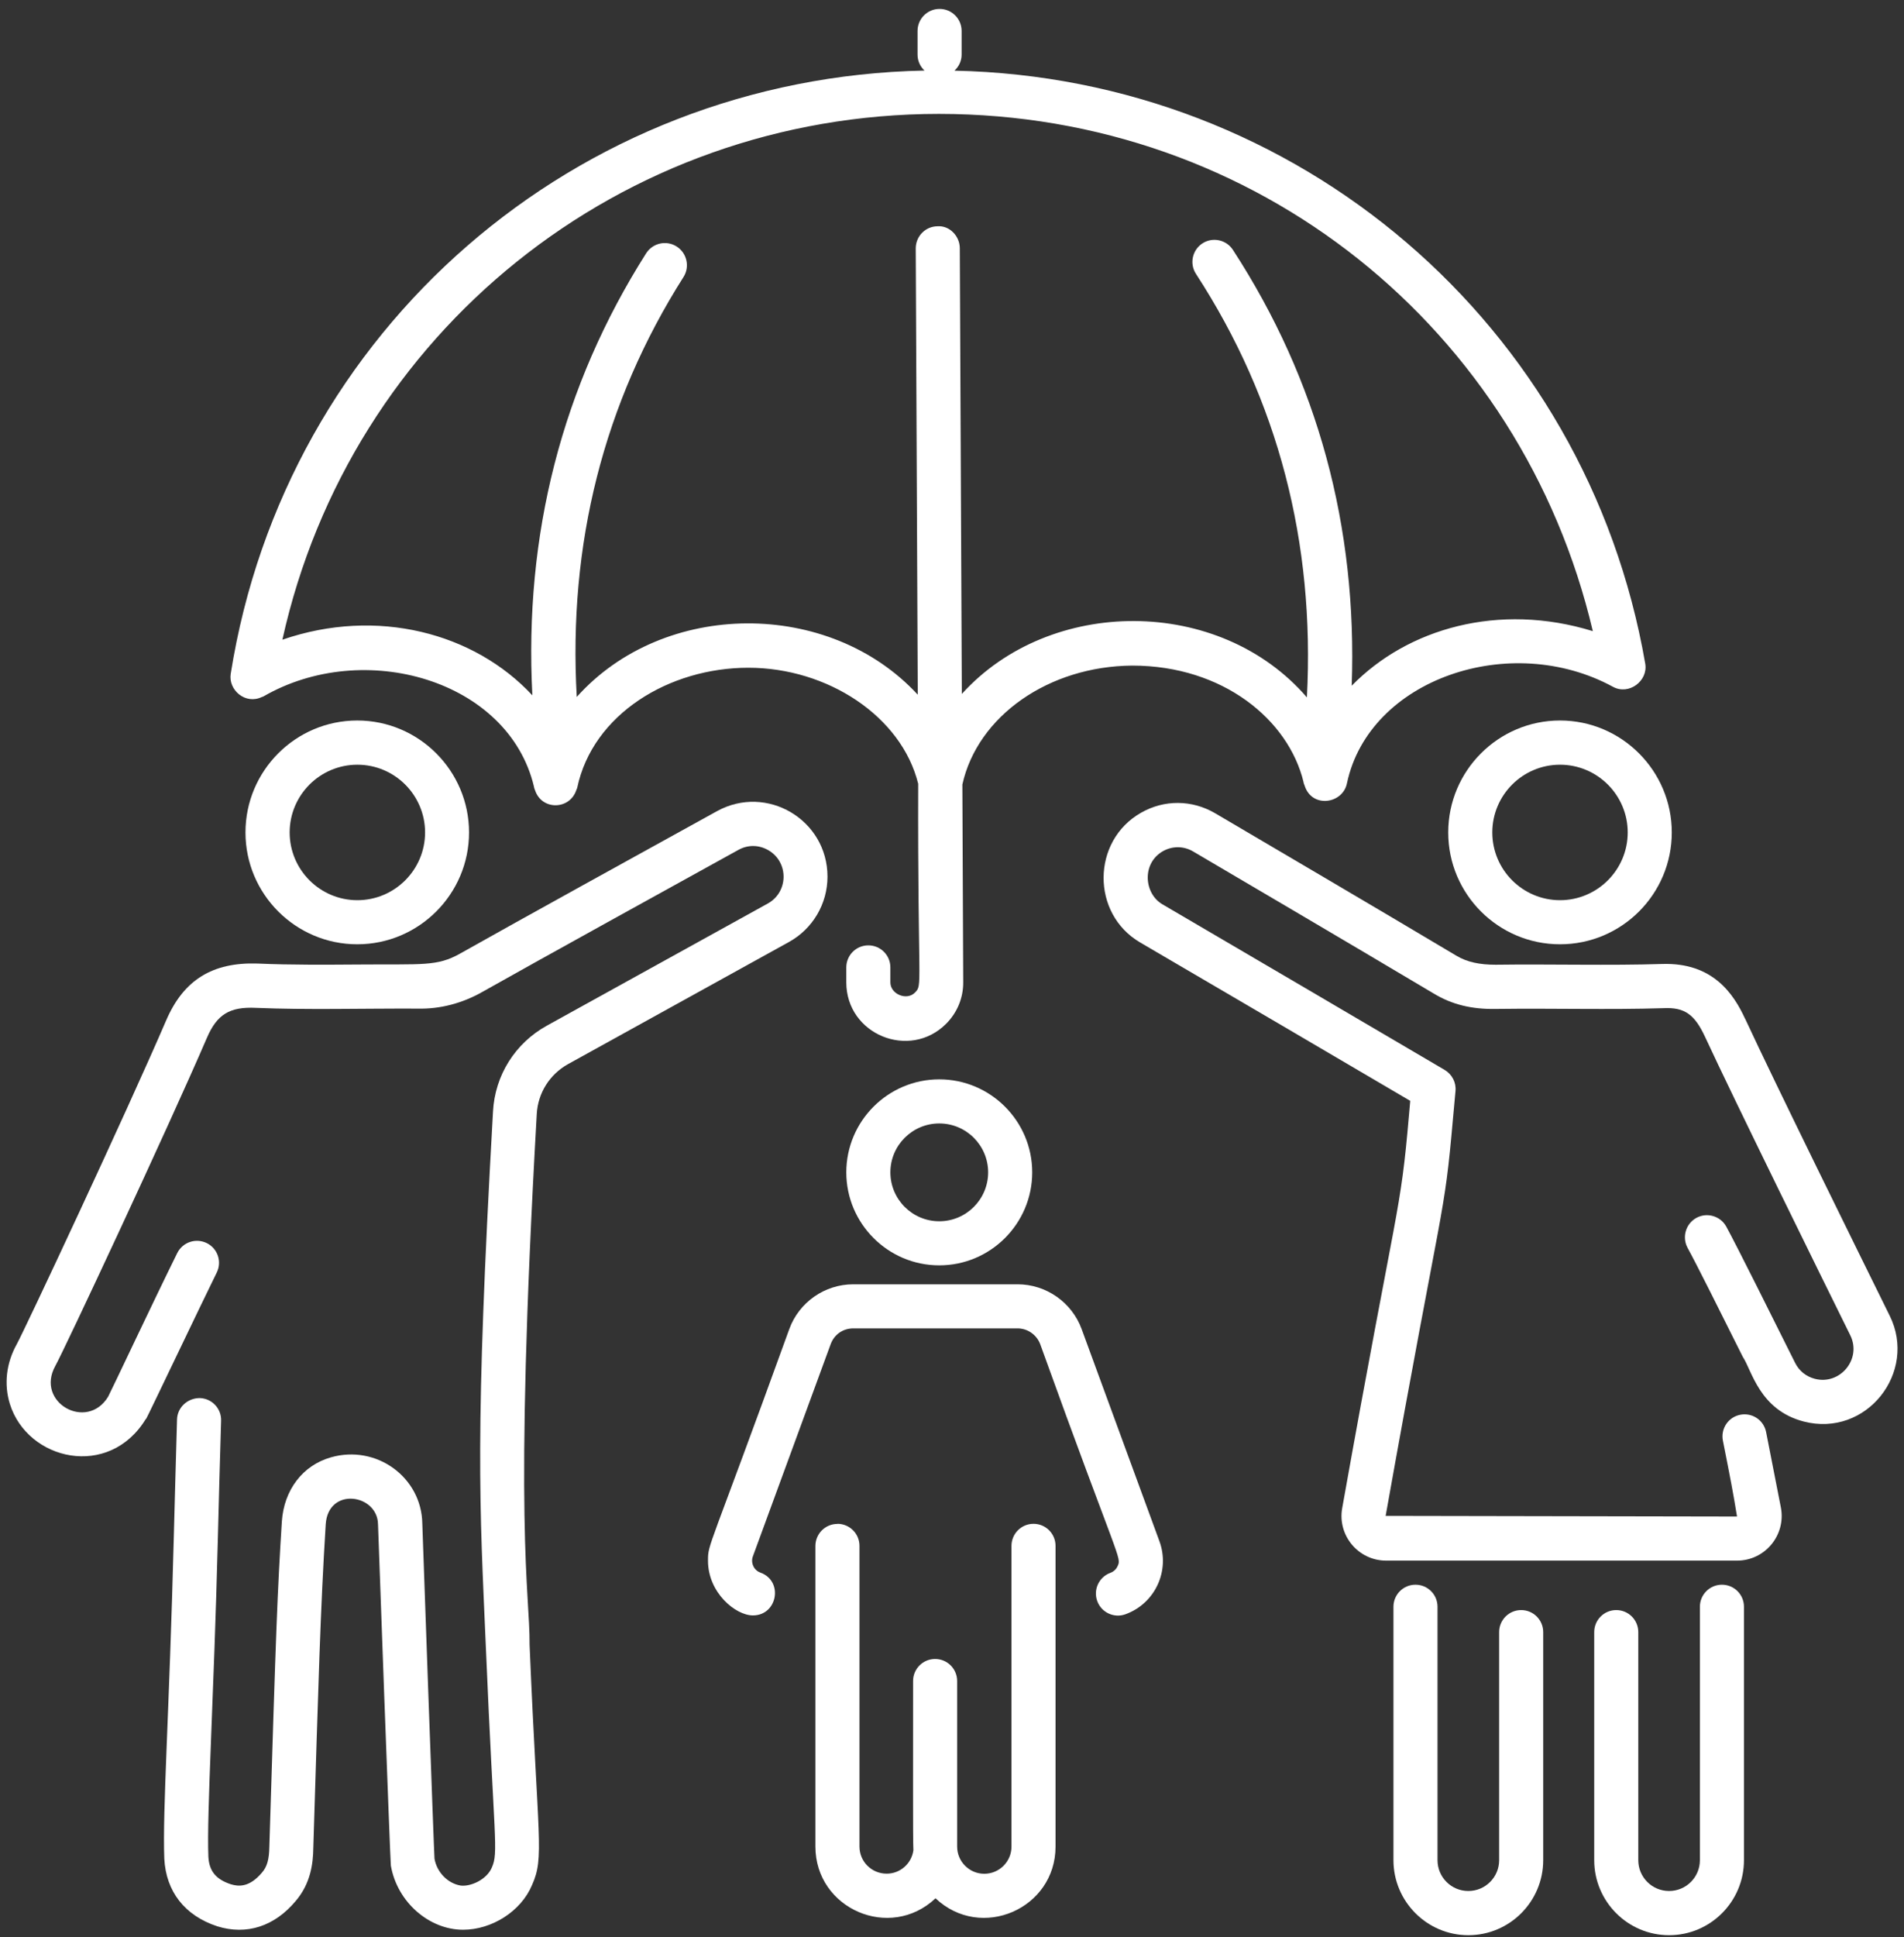
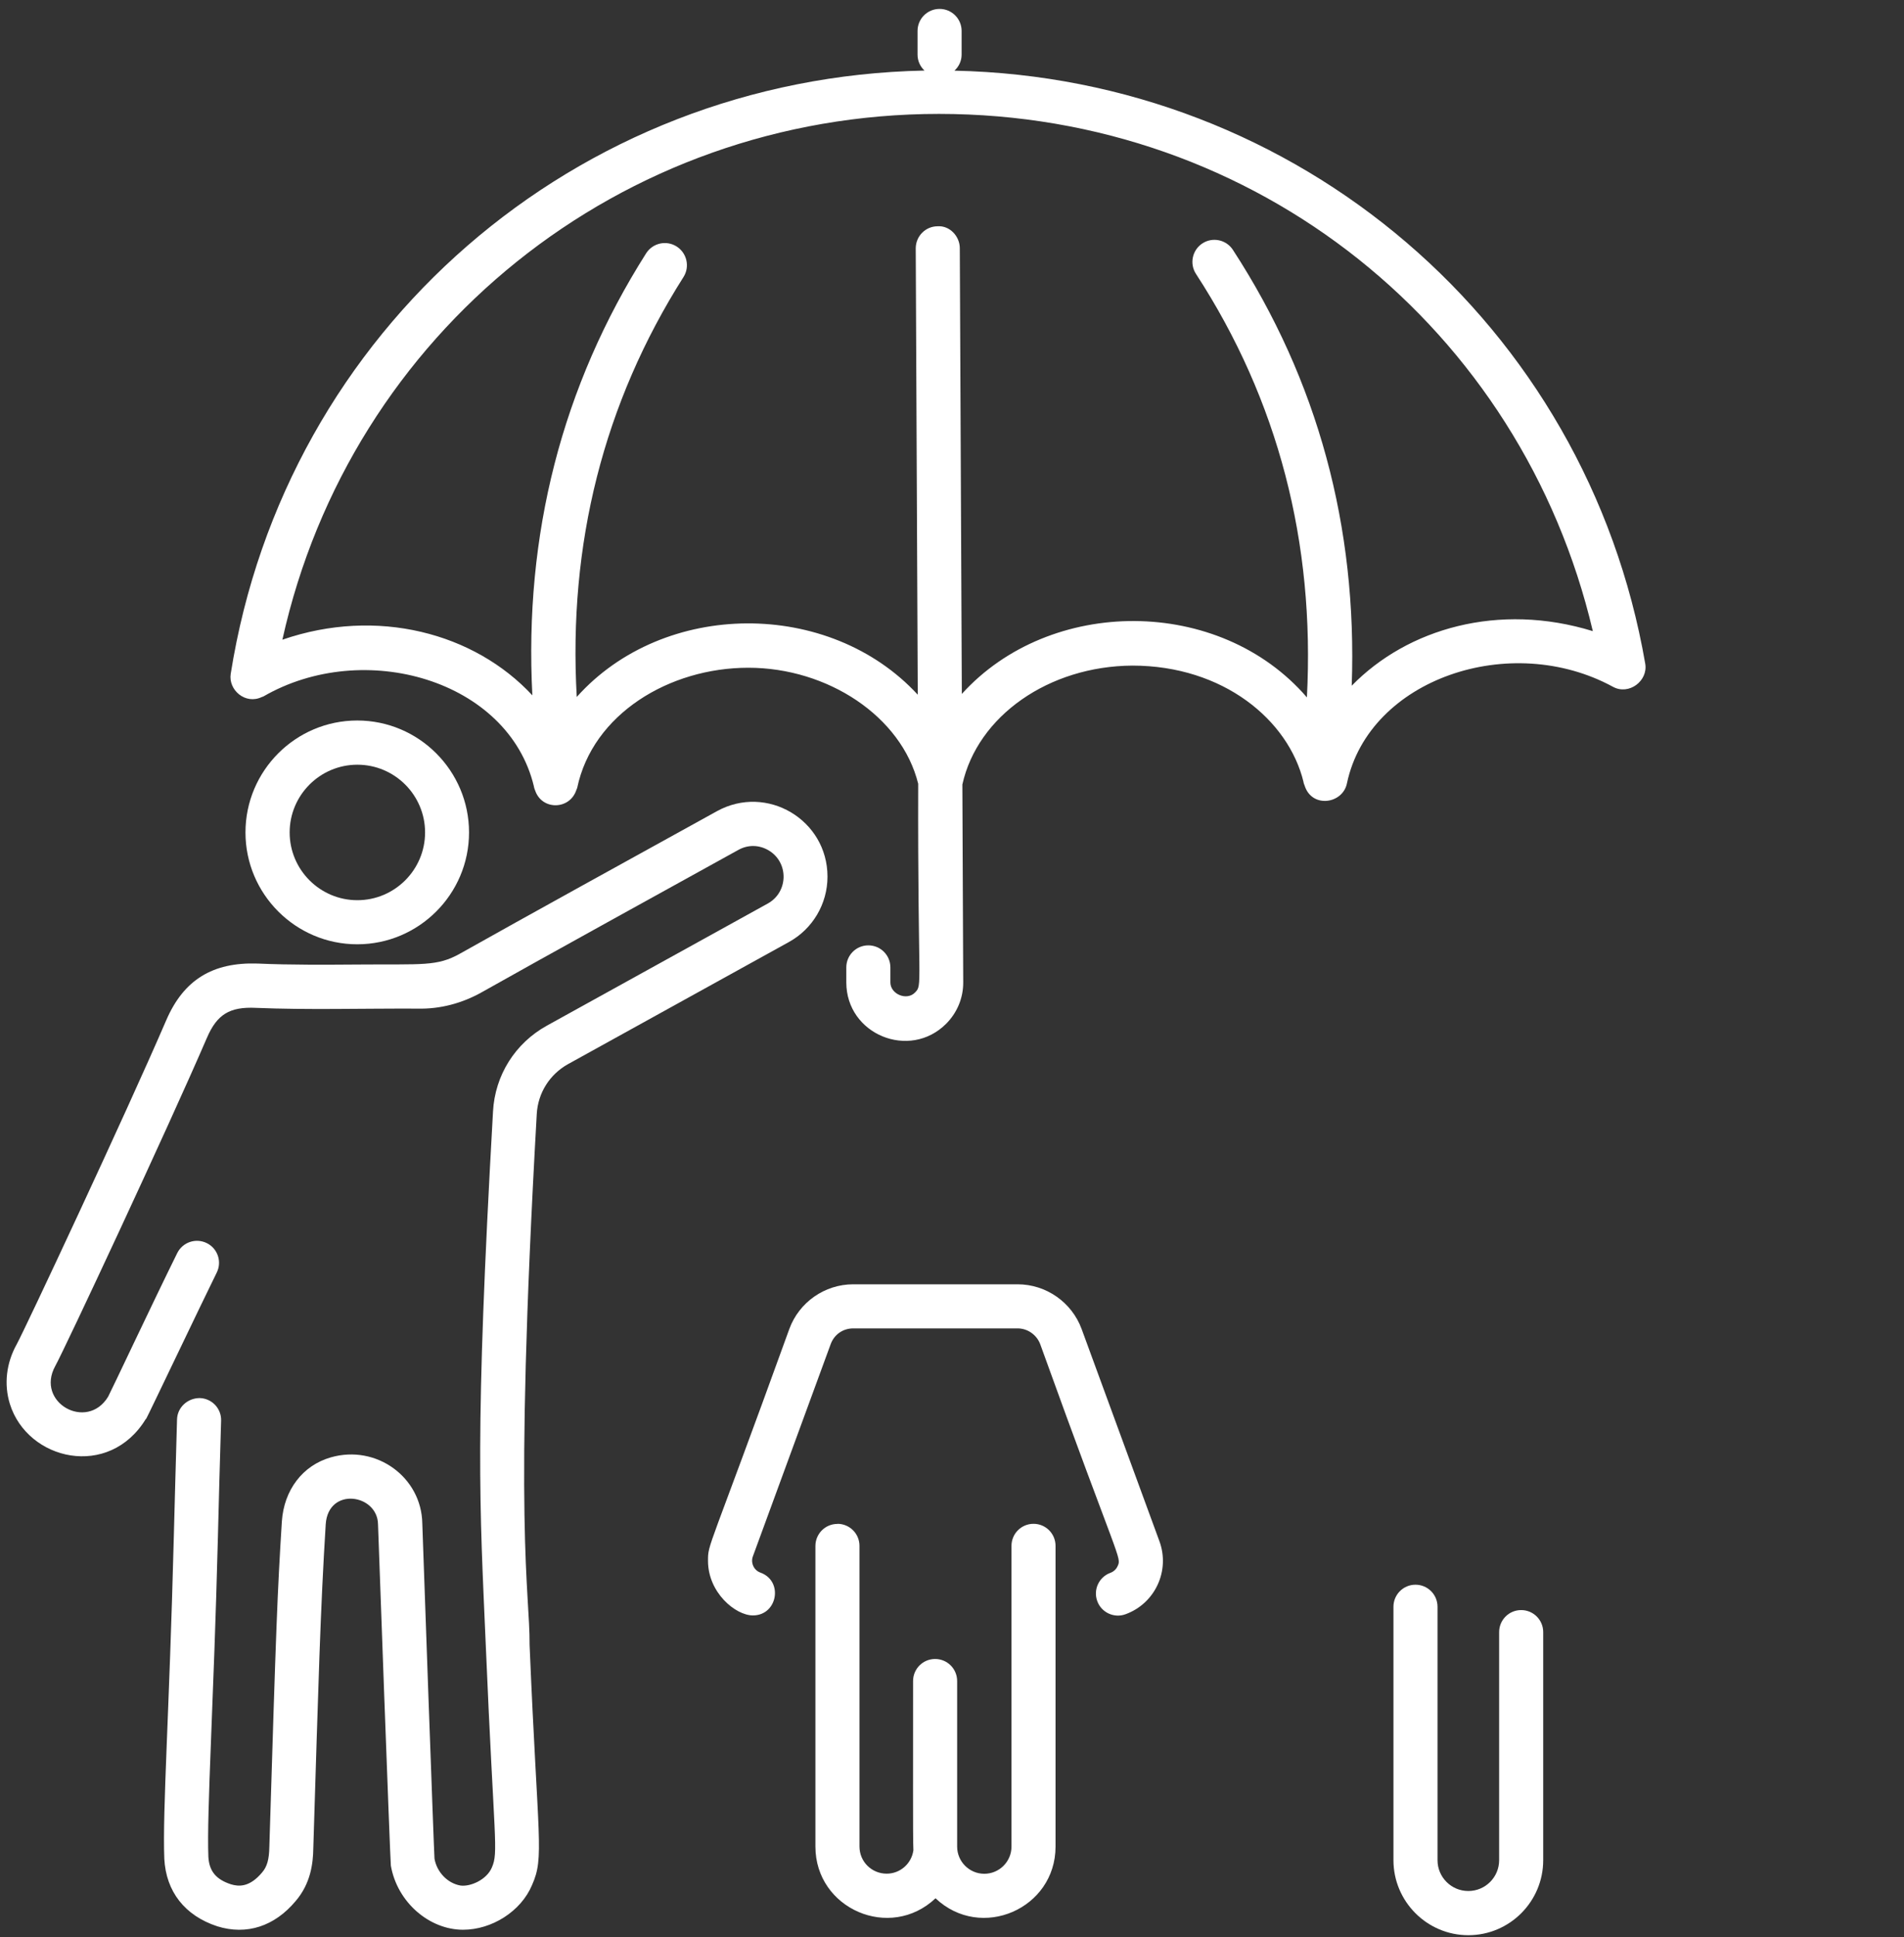
<svg xmlns="http://www.w3.org/2000/svg" width="178" height="181" viewBox="0 0 178 181" fill="none">
  <rect x="0" y="0" width="178" height="181" fill="#333333" stroke="none" />
  <g clip-path="url(#clip0_4373_25959)">
    <path d="M121.859 73.063C121.869 73.183 121.929 73.293 121.969 73.413C122.649 75.553 125.559 75.123 125.929 73.163C128.009 63.443 141.199 58.953 150.789 64.173C152.289 64.993 154.089 63.613 153.809 62.013C148.319 30.283 121.309 7.273 89.229 6.603C89.639 6.223 89.899 5.703 89.899 5.103V2.893C89.899 1.753 88.979 0.833 87.839 0.833C86.699 0.833 85.779 1.753 85.779 2.893V5.103C85.779 5.693 86.029 6.223 86.429 6.593C53.869 7.243 26.669 30.793 21.569 62.963C21.329 64.463 22.939 65.873 24.489 65.123C24.539 65.103 24.589 65.103 24.629 65.073C34.029 59.643 47.549 63.533 49.919 73.503C49.919 73.503 49.919 73.523 49.919 73.533C49.939 73.653 49.989 73.753 50.029 73.863C50.669 75.743 53.289 75.683 53.889 73.793C53.909 73.733 53.949 73.683 53.959 73.623C55.409 66.723 62.559 62.393 69.959 62.393C77.359 62.393 84.279 66.923 85.839 73.233C85.789 92.413 86.279 91.993 85.539 92.743C84.769 93.533 83.239 92.893 83.239 91.793V90.393C83.239 89.253 82.319 88.333 81.179 88.333C80.039 88.333 79.119 89.253 79.119 90.393V91.793C79.119 96.663 85.039 99.083 88.459 95.653C89.489 94.613 90.059 93.243 90.049 91.773L89.969 73.303C91.389 66.903 98.039 62.243 105.859 62.193C114.349 62.193 120.469 67.273 121.869 73.093L121.859 73.063ZM89.919 64.873L89.729 23.193C89.729 22.063 88.769 21.063 87.659 21.143C86.519 21.143 85.609 22.073 85.609 23.213L85.799 64.913C77.549 55.963 62.059 56.023 53.919 65.123C53.109 50.843 56.429 37.653 63.899 25.883C64.509 24.923 64.219 23.643 63.259 23.033C62.299 22.423 61.029 22.703 60.409 23.663C52.529 36.083 48.989 49.973 49.769 64.973C44.349 59.133 35.239 56.723 26.399 59.773C32.769 31.043 58.069 10.643 87.779 10.643C117.489 10.643 142.259 30.713 148.909 58.973C140.119 56.263 131.589 58.723 126.369 64.073C126.899 49.233 123.199 35.543 115.259 23.343C114.639 22.393 113.359 22.123 112.409 22.743C111.459 23.363 111.189 24.643 111.809 25.593C119.489 37.393 122.939 50.703 122.179 65.163C114.009 55.683 98.149 55.723 89.909 64.853L89.919 64.873Z" fill="white" />
    <path d="M13.65 132.603C13.88 132.203 18.94 121.573 20.26 118.913C20.77 117.893 20.35 116.653 19.33 116.153C18.31 115.653 17.08 116.063 16.57 117.083C14.31 121.653 10.54 129.673 10.11 130.503C8.13 133.763 3.28 131.043 5.17 127.633C6.07 126.003 15.62 105.603 19.34 96.983C20.28 94.793 21.46 94.053 23.93 94.173C28.78 94.373 33.59 94.223 39.01 94.243C41.15 94.303 43.23 93.733 45.04 92.713C50.84 89.443 62.57 82.983 69.03 79.413C69.93 78.913 70.96 78.933 71.85 79.453C73.76 80.583 73.71 83.353 71.78 84.423L51.13 95.833C48.16 97.473 46.27 100.473 46.09 103.863C44.37 134.303 44.84 140.433 45.42 153.873C46.19 172.103 46.62 173.053 45.98 174.503C45.5 175.633 44 176.303 43.06 176.183C41.85 175.983 40.84 174.933 40.62 173.673C40.58 173.393 39.49 142.933 39.48 142.353C39.41 138.023 35.18 134.953 30.93 136.173C28.3 136.923 26.55 139.213 26.35 142.163C25.93 148.913 25.82 151.713 25.18 172.573C25.16 173.733 24.97 174.423 24.5 174.963C23.32 176.373 22.3 176.283 21.58 176.063C20.18 175.603 19.55 174.823 19.48 173.483C19.32 169.363 19.98 159.053 20.37 143.683C20.45 140.403 20.55 136.743 20.67 132.753C20.71 131.613 19.81 130.663 18.67 130.633C17.55 130.633 16.58 131.493 16.55 132.633C16.43 136.623 16.34 140.293 16.25 143.573C15.82 160.303 15.19 169.093 15.36 173.673C15.52 176.743 17.27 178.993 20.32 179.993C23.06 180.843 25.66 179.993 27.63 177.643C29.05 175.993 29.27 174.113 29.29 172.693C29.78 156.933 29.95 150.483 30.45 142.433C30.68 138.893 35.3 139.593 35.34 142.433C35.34 142.743 36.48 173.953 36.54 174.323C37.14 177.763 40.15 180.313 43.29 180.313C45.98 180.313 48.71 178.593 49.74 176.133C50.91 173.503 50.28 172.163 49.51 153.693C49.54 148.603 47.98 142.953 50.18 104.093C50.29 102.133 51.38 100.393 53.1 99.433L73.75 88.023C75.98 86.793 77.36 84.453 77.36 81.913C77.36 76.603 71.69 73.233 67.03 75.793C59.98 79.683 48.71 85.893 43.01 89.103C40.85 90.323 39.48 90.073 33.64 90.123C30.5 90.143 27.25 90.173 24.08 90.033C19.86 89.893 17.16 91.573 15.54 95.333C11.77 104.083 2.3 124.273 1.56 125.613C0.58 127.373 0.36 129.353 0.92 131.173C2.57 136.483 10.2 138.243 13.64 132.573L13.65 132.603Z" fill="white" />
-     <path d="M163.14 95.183C162.09 92.913 160.16 89.913 155.37 90.073C150.5 90.233 144.87 90.073 139.83 90.143C138.33 90.143 137.15 89.903 136.14 89.293C128.29 84.613 118.36 78.793 113.59 75.983C111.43 74.723 108.84 74.703 106.67 75.943C102.04 78.573 102 85.383 106.59 88.063C114.94 92.943 123.52 97.973 131.84 102.863L131.73 104.093C130.9 113.733 130.71 111.613 125.48 140.913C125.02 143.463 126.98 145.823 129.59 145.823H162.39C165.01 145.823 166.98 143.433 166.49 140.863C166.05 138.583 165.84 137.513 165.11 133.813C164.89 132.693 163.81 131.973 162.69 132.193C161.57 132.413 160.85 133.493 161.07 134.613C161.8 138.303 162.01 139.363 162.39 141.703L129.54 141.643C134.98 111.143 134.98 114.223 135.84 104.463L136.07 101.953C136.15 101.153 135.75 100.383 135.06 99.973C126.36 94.863 117.62 89.733 108.68 84.503C106.95 83.503 106.72 80.673 108.72 79.533C109.61 79.033 110.66 79.043 111.53 79.553C114.56 81.333 125.95 88.023 134.05 92.843C135.72 93.853 137.57 94.323 139.91 94.273C145.38 94.203 150.31 94.363 155.52 94.203C157.51 94.103 158.44 94.803 159.42 96.923C162.06 102.623 170.19 119.133 172.98 124.773C174.07 126.983 172.02 129.453 169.66 128.833C168.85 128.623 168.19 128.093 167.82 127.343C166.05 123.803 162.33 116.323 161.38 114.603C160.83 113.613 159.57 113.253 158.58 113.803C157.59 114.353 157.23 115.603 157.77 116.603C158.51 117.933 160.86 122.633 162.93 126.783C163.77 128.023 164.47 131.743 168.62 132.823C174.49 134.343 179.27 128.223 176.67 122.953C173.65 116.833 166.01 101.353 163.15 95.193L163.14 95.183Z" fill="white" />
-     <path d="M151.099 150.443C149.959 150.443 149.039 151.363 149.039 152.503V173.813C149.039 177.673 152.179 180.823 156.039 180.823C159.899 180.823 163.039 177.683 163.039 173.813V150.133C163.039 148.993 162.119 148.073 160.979 148.073C159.839 148.073 158.919 148.993 158.919 150.133V173.813C158.919 175.403 157.629 176.693 156.039 176.693C154.449 176.693 153.159 175.403 153.159 173.813V152.503C153.159 151.363 152.239 150.443 151.099 150.443Z" fill="white" />
    <path d="M132.33 148.073C131.19 148.073 130.27 148.993 130.27 150.133V173.813C130.27 177.673 133.41 180.823 137.27 180.823C141.13 180.823 144.27 177.683 144.27 173.813V152.503C144.27 151.363 143.35 150.443 142.21 150.443C141.07 150.443 140.15 151.363 140.15 152.503V173.813C140.15 175.403 138.86 176.693 137.27 176.693C135.68 176.693 134.39 175.403 134.39 173.813V150.133C134.39 148.993 133.47 148.073 132.33 148.073Z" fill="white" />
    <path d="M22.949 77.783C22.949 83.543 27.639 88.233 33.399 88.233C39.159 88.233 43.849 83.543 43.849 77.783C43.849 72.023 39.159 67.323 33.399 67.323C27.639 67.323 22.949 72.013 22.949 77.783ZM39.739 77.783C39.739 81.273 36.899 84.113 33.409 84.113C29.919 84.113 27.079 81.273 27.079 77.783C27.079 74.293 29.919 71.453 33.409 71.453C36.899 71.453 39.739 74.293 39.739 77.783Z" fill="white" />
-     <path d="M145.841 88.233C151.611 88.233 156.291 83.543 156.291 77.783C156.291 72.023 151.601 67.323 145.841 67.323C140.081 67.323 135.391 72.013 135.391 77.783C135.391 83.553 140.081 88.233 145.841 88.233ZM145.841 71.453C149.331 71.453 152.171 74.293 152.171 77.783C152.171 81.273 149.331 84.113 145.841 84.113C142.351 84.113 139.511 81.273 139.511 77.783C139.511 74.293 142.351 71.453 145.841 71.453Z" fill="white" />
-     <path d="M87.809 118.233C92.599 118.233 96.499 114.333 96.499 109.543C96.499 104.753 92.599 100.853 87.809 100.853C83.019 100.853 79.119 104.753 79.119 109.543C79.119 114.333 83.019 118.233 87.809 118.233ZM87.809 104.973C90.329 104.973 92.379 107.023 92.379 109.543C92.379 112.063 90.329 114.113 87.809 114.113C85.289 114.113 83.239 112.063 83.239 109.543C83.239 107.023 85.289 104.973 87.809 104.973Z" fill="white" />
    <path d="M78.29 142.393C77.15 142.393 76.231 143.313 76.231 144.453V172.543C76.231 178.353 83.201 181.393 87.46 177.373C91.71 181.393 98.68 178.353 98.68 172.543V144.443C98.68 143.303 97.76 142.383 96.621 142.383C95.481 142.383 94.561 143.303 94.561 144.443V172.543C94.561 173.943 93.421 175.083 92.02 175.083C90.621 175.083 89.481 173.943 89.481 172.543V157.073C89.481 155.933 88.561 155.013 87.421 155.013C86.281 155.013 85.361 155.933 85.361 157.073C85.371 164.753 85.331 171.683 85.391 172.883C85.221 174.133 84.16 175.073 82.891 175.073C81.501 175.073 80.35 173.963 80.35 172.533V144.443C80.35 143.303 79.43 142.383 78.29 142.383V142.393Z" fill="white" />
    <path d="M103.809 146.963C102.739 147.353 102.189 148.533 102.579 149.603C102.969 150.683 104.169 151.223 105.219 150.833C107.979 149.833 109.409 146.773 108.389 144.003L101.119 124.183C100.199 121.683 97.799 120.003 95.129 120.003C94.74 120.003 86.159 120.003 86.709 120.003H79.769C77.1 120.003 74.7 121.683 73.79 124.183C66.169 145.243 66.189 144.173 66.189 145.843C66.189 148.813 68.76 150.943 70.389 150.943C72.689 150.943 73.26 147.723 71.09 146.943C70.43 146.703 70.169 145.973 70.389 145.413L77.659 125.593C77.99 124.693 78.809 124.123 79.769 124.123C80.049 124.123 88.73 124.123 88.189 124.123H95.129C96.07 124.123 96.919 124.723 97.249 125.603C104.639 146.103 104.879 145.483 104.479 146.343C104.349 146.633 104.109 146.853 103.809 146.963Z" fill="white" />
  </g>
  <defs>
    <clipPath id="clip0_4373_25959">
      <rect width="176.76" height="180" fill="white" transform="translate(0.619 0.823)" />
    </clipPath>
  </defs>
</svg>